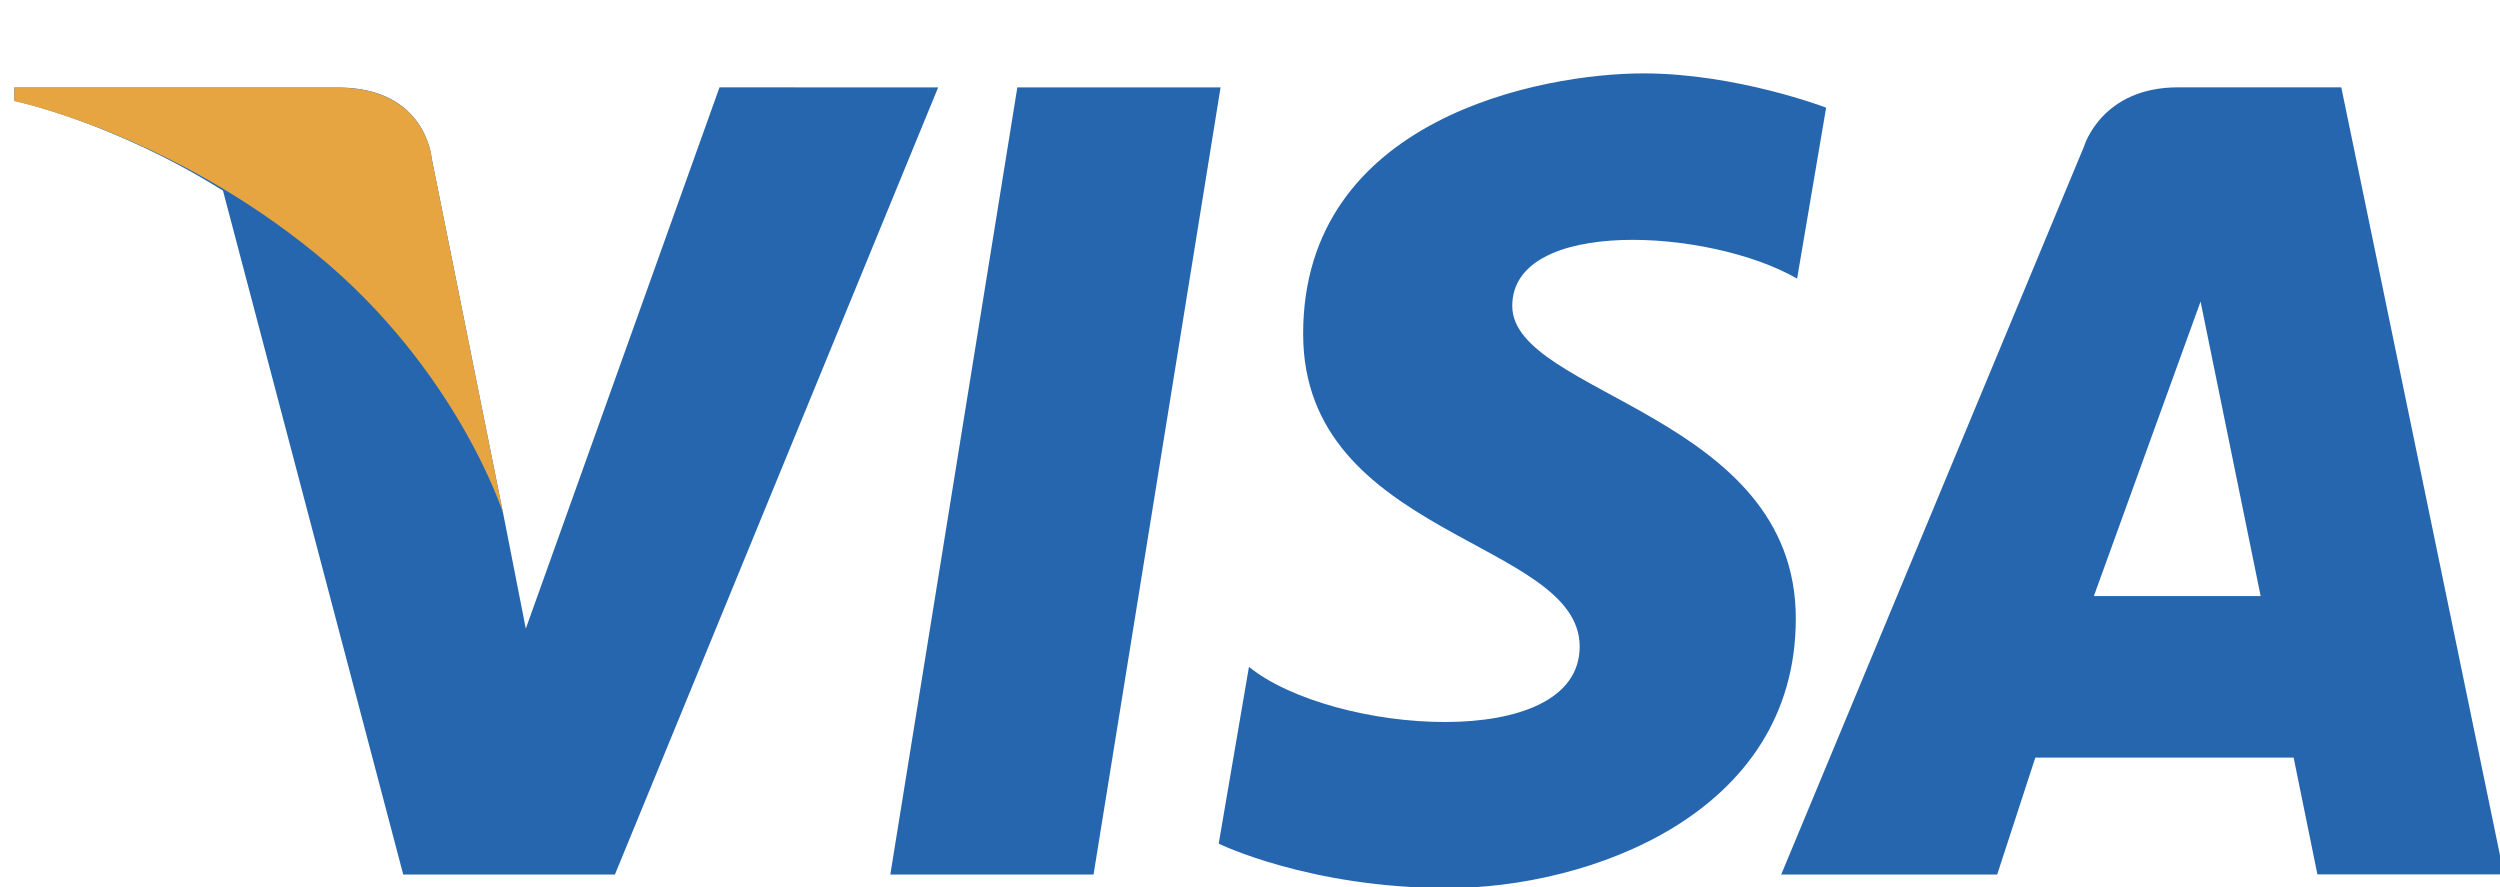
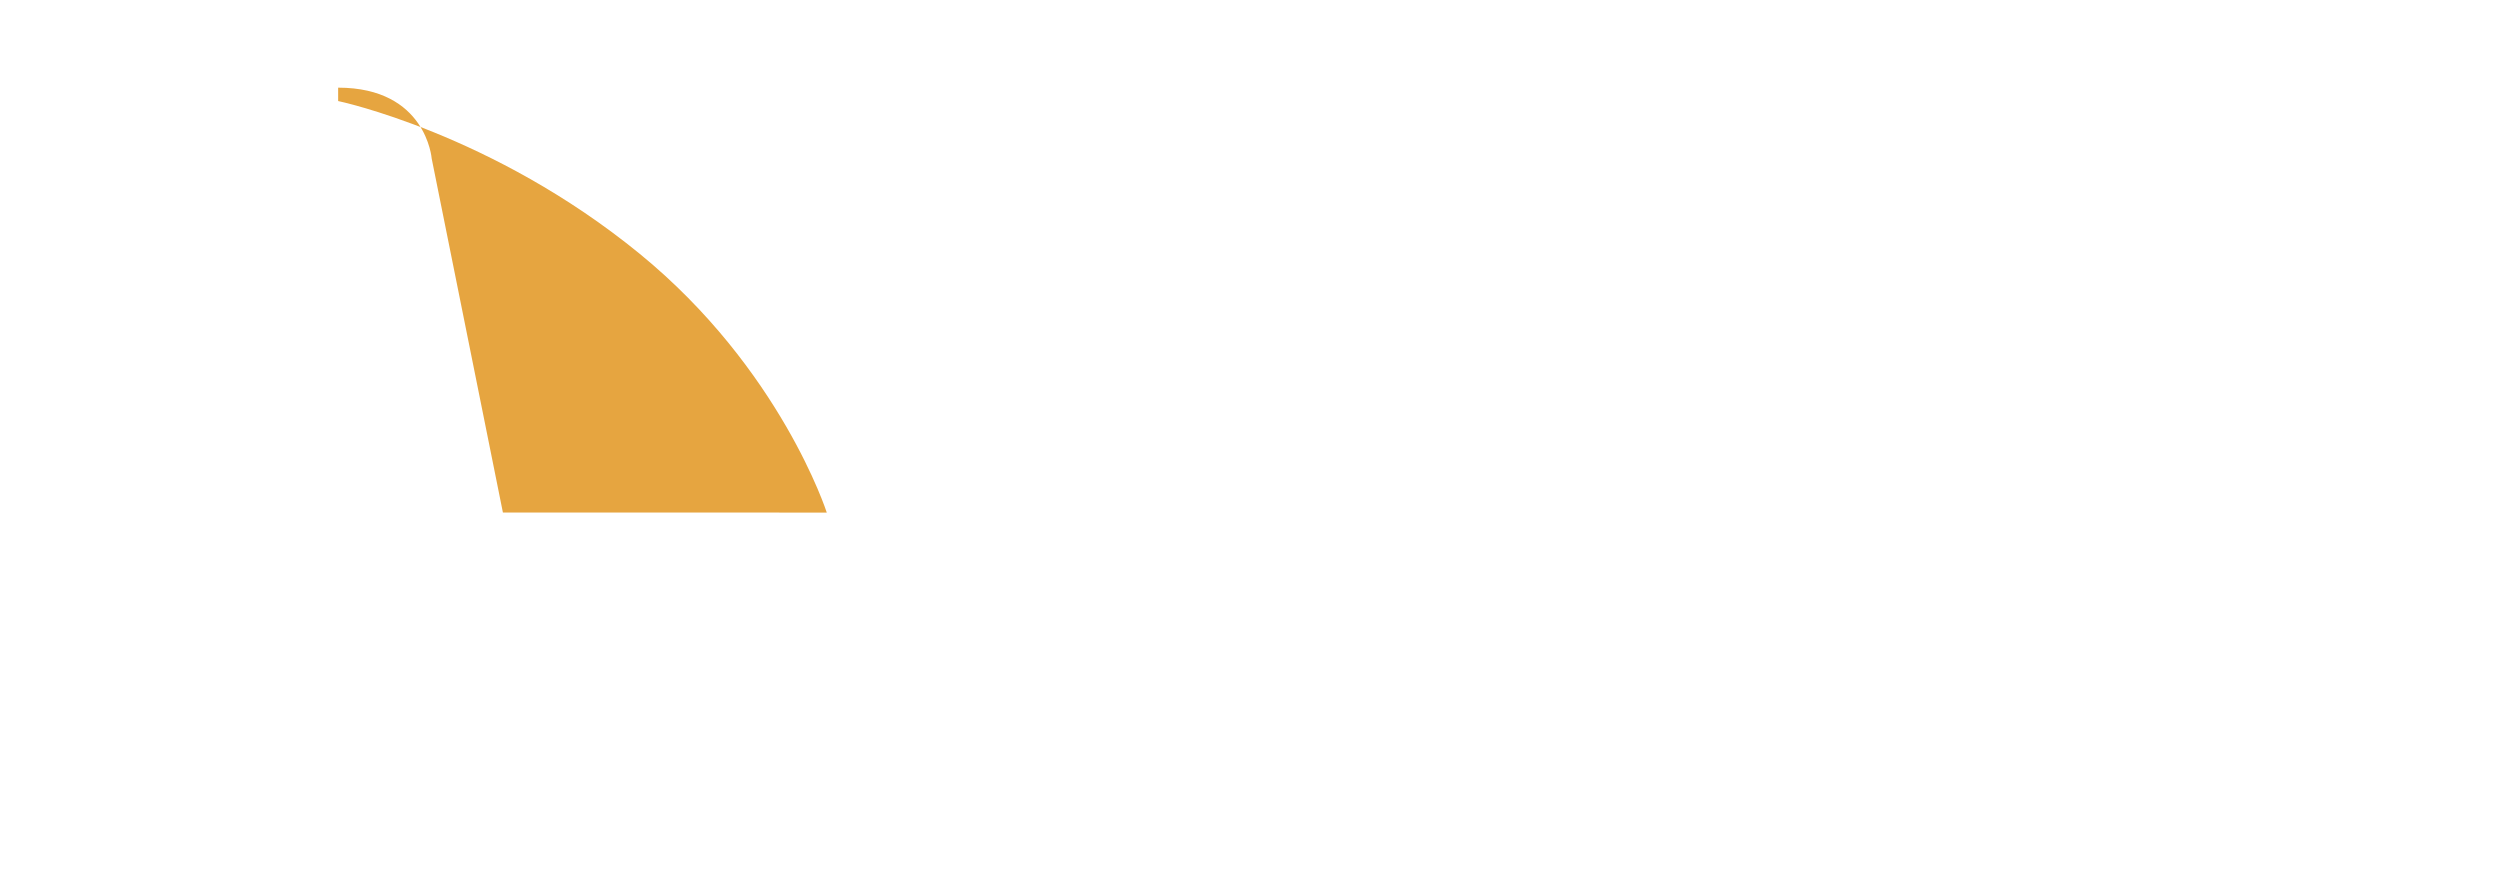
<svg xmlns="http://www.w3.org/2000/svg" width="31" height="11" viewBox="0 0 31 11">
-   <path d="M22.284 3.455c-1.078-.624-3.531-.765-3.532.338 0 1.103 3.516 1.34 3.516 3.877 0 2.444-2.593 3.342-4.312 3.342-1.72 0-2.844-.551-2.844-.551l.375-2.192c1.031.835 4.101 1.073 4.101-.252 0-1.324-3.429-1.355-3.429-3.877 0-2.68 2.969-3.23 4.219-3.23 1.156 0 2.266.425 2.266.425zm5.748 3.936-.745-3.652-1.323 3.652zm.409 2.003h-3.203l-.473 1.45h-2.678l3.757-9.033s.215-.728 1.163-.728h2.025l2.017 9.76h-2.313zm-16.808-8.31-4.008 9.76H5l-2.235-8.48C1.39 1.504.177 1.25.177 1.25v-.165h4.016c1.093 0 1.16.878 1.16.878l.883 4.39V6.35l.284 1.445 2.402-6.712zm1.927 9.76h-2.52l1.575-9.76h2.52z" fill="#2566af" />
-   <path d="m6.236 6.355-.883-4.389s-.067-.879-1.16-.879H.177v.166s1.908.398 3.738 1.893c1.75 1.429 2.321 3.21 2.321 3.21z" fill="#e6a540" />
+   <path d="m6.236 6.355-.883-4.389s-.067-.879-1.16-.879v.166s1.908.398 3.738 1.893c1.75 1.429 2.321 3.21 2.321 3.21z" fill="#e6a540" />
</svg>